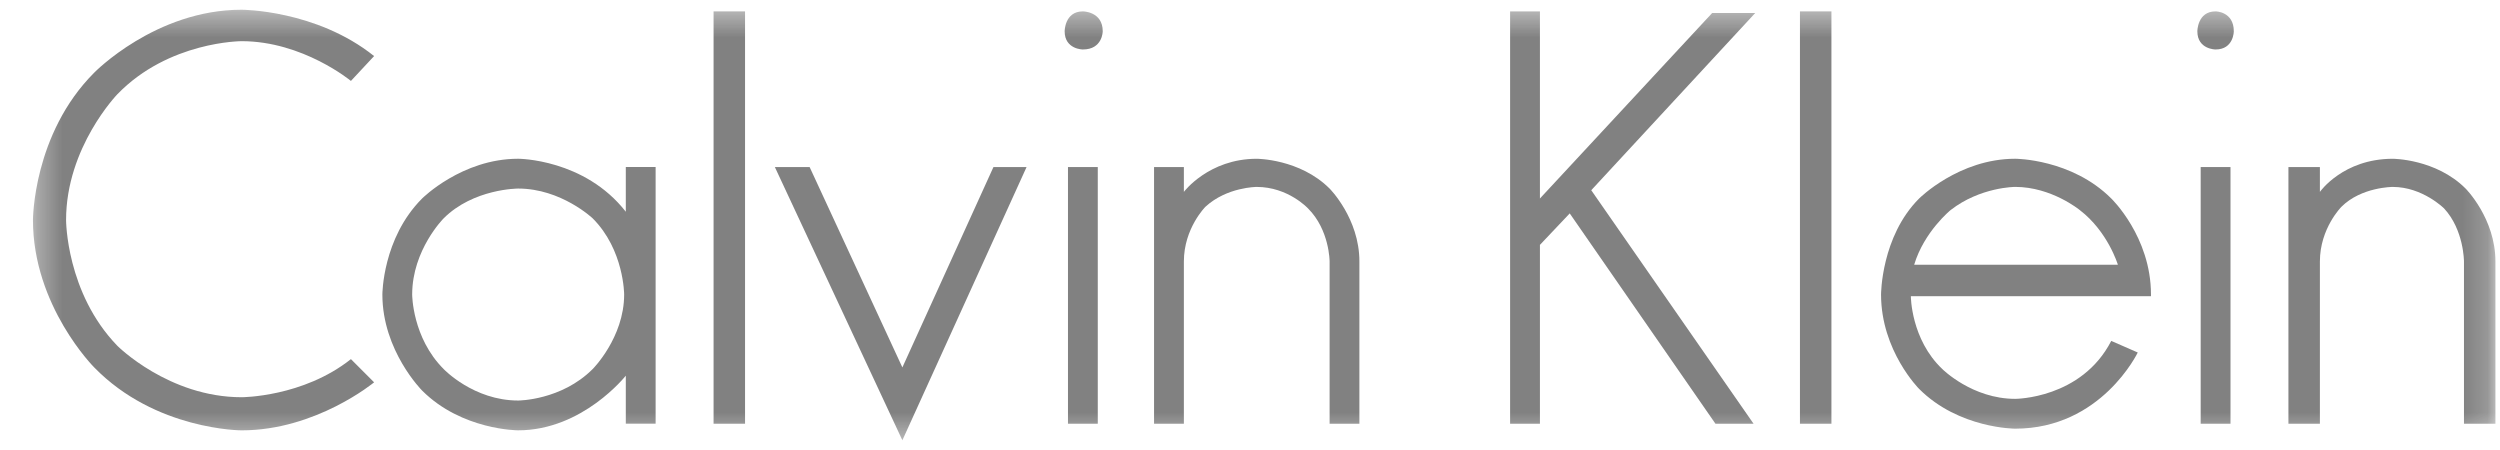
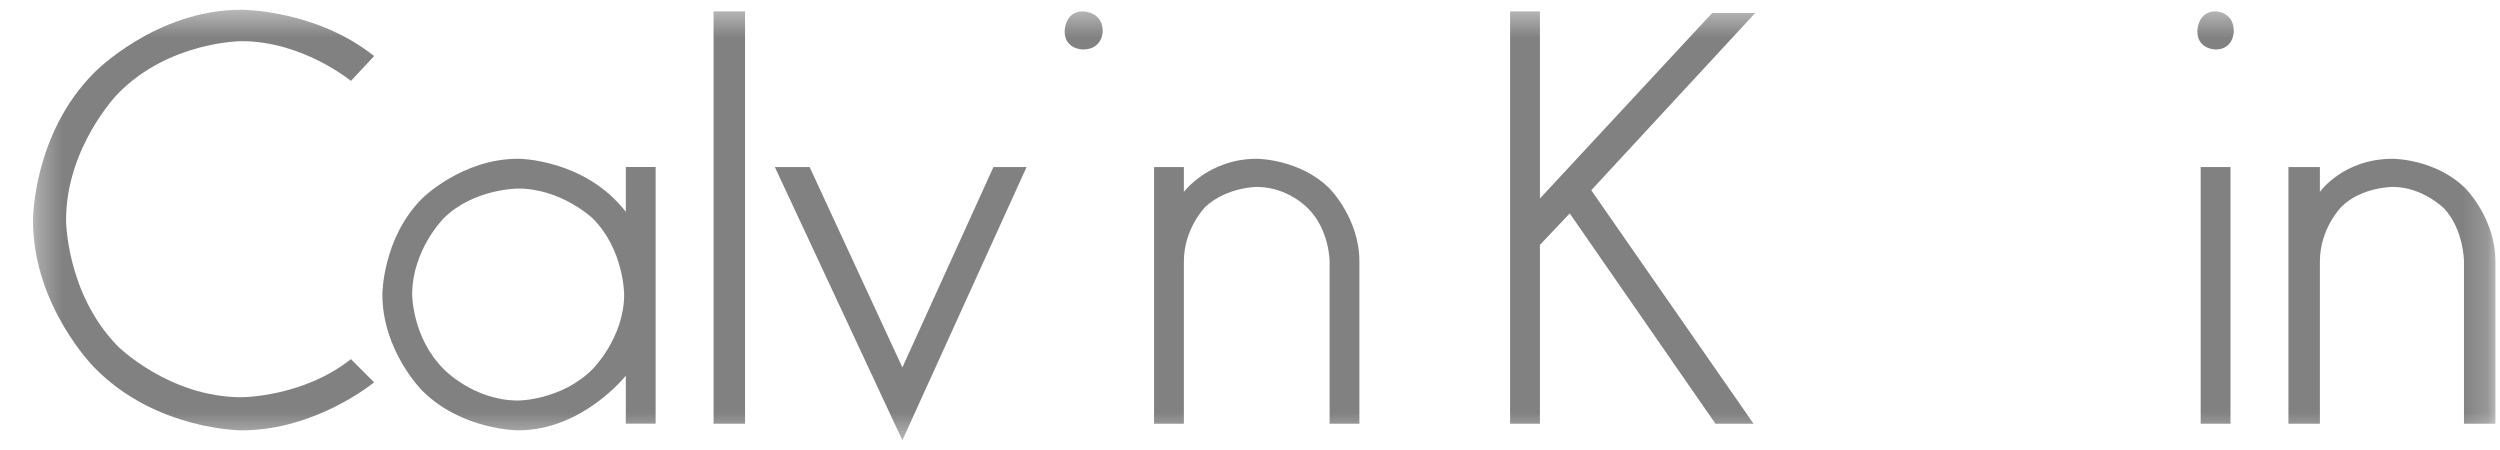
<svg xmlns="http://www.w3.org/2000/svg" width="100" height="18" viewBox="0 0 100 18" fill="none">
  <g id="Image [css-ducv57]" clip-path="url(#clip0_711_28809)">
    <g id="Clip path group">
      <mask id="mask0_711_28809" style="mask-type:luminance" maskUnits="userSpaceOnUse" x="1" y="0" width="99" height="18">
        <g id="clip0_18993_26509">
          <path id="Vector" d="M99.818 0.389H1.318V17.611H99.818V0.389Z" fill="white" />
        </g>
      </mask>
      <g mask="url(#mask0_711_28809)">
        <g id="Group">
          <path id="Vector_2" d="M14.037 3.237C14.037 3.237 12.116 1.647 9.665 1.647C9.665 1.647 6.75 1.647 4.697 3.767C4.697 3.767 2.643 5.887 2.643 8.801C2.643 8.801 2.643 11.716 4.697 13.835C4.697 13.835 6.75 15.889 9.665 15.889C9.665 15.889 12.116 15.889 14.037 14.365L14.964 15.293C14.964 15.293 12.646 17.214 9.665 17.214C9.665 17.214 6.22 17.214 3.769 14.697C3.769 14.697 1.318 12.246 1.318 8.801C1.318 8.801 1.318 5.357 3.769 2.906C3.769 2.906 6.22 0.389 9.665 0.389C9.665 0.389 12.646 0.389 14.964 2.243L14.037 3.237Z" fill="#1B1B1B" fill-opacity="0.55" />
-           <path id="Vector_3" d="M20.727 6.35C18.474 6.35 16.885 7.939 16.885 7.939C15.295 9.529 15.295 11.781 15.295 11.781C15.295 14.034 16.885 15.623 16.885 15.623C18.474 17.213 20.727 17.213 20.727 17.213C23.31 17.213 25.032 15.027 25.032 15.027V16.948H26.225V6.681H25.032V8.469C23.376 6.35 20.727 6.35 20.727 6.35ZM20.727 7.542C22.449 7.542 23.707 8.734 23.707 8.734C24.966 9.993 24.966 11.781 24.966 11.781C24.966 13.504 23.707 14.762 23.707 14.762C22.449 16.021 20.727 16.021 20.727 16.021C18.938 16.021 17.746 14.762 17.746 14.762C16.487 13.504 16.487 11.781 16.487 11.781C16.487 9.993 17.746 8.734 17.746 8.734C18.938 7.542 20.727 7.542 20.727 7.542Z" fill="#1B1B1B" fill-opacity="0.55" />
+           <path id="Vector_3" d="M20.727 6.35C18.474 6.35 16.885 7.939 16.885 7.939C15.295 9.529 15.295 11.781 15.295 11.781C15.295 14.034 16.885 15.623 16.885 15.623C18.474 17.213 20.727 17.213 20.727 17.213C23.31 17.213 25.032 15.027 25.032 15.027V16.948H26.225V6.681H25.032V8.469C23.376 6.35 20.727 6.35 20.727 6.35ZM20.727 7.542C22.449 7.542 23.707 8.734 23.707 8.734C24.966 9.993 24.966 11.781 24.966 11.781C24.966 13.504 23.707 14.762 23.707 14.762C22.449 16.021 20.727 16.021 20.727 16.021C18.938 16.021 17.746 14.762 17.746 14.762C16.487 13.504 16.487 11.781 16.487 11.781C16.487 9.993 17.746 8.734 17.746 8.734C18.938 7.542 20.727 7.542 20.727 7.542" fill="#1B1B1B" fill-opacity="0.55" />
          <path id="Vector_4" d="M43.315 1.979C43.315 1.979 42.586 1.979 42.586 1.25C42.586 1.25 42.586 0.455 43.315 0.455C43.315 0.455 44.109 0.455 44.109 1.25C44.109 1.25 44.109 1.979 43.315 1.979Z" fill="#1B1B1B" fill-opacity="0.55" />
          <path id="Vector_5" d="M29.802 0.455V16.949H28.543V0.455H29.802Z" fill="#1B1B1B" fill-opacity="0.55" />
          <path id="Vector_6" d="M36.095 14.697L39.738 6.682H41.063L36.095 17.611L30.994 6.682H32.385L36.095 14.697Z" fill="#1B1B1B" fill-opacity="0.55" />
          <path id="Vector_7" d="M47.355 7.675C47.355 7.675 48.348 6.351 50.269 6.351C50.269 6.351 51.991 6.351 53.184 7.543C53.184 7.543 54.376 8.735 54.376 10.457V16.949H53.184V10.457C53.184 10.457 53.184 9.199 52.322 8.338C52.322 8.338 51.528 7.477 50.269 7.477C50.269 7.477 49.077 7.477 48.216 8.272C48.216 8.272 47.355 9.133 47.355 10.457V16.949H46.162V6.682H47.355V7.675Z" fill="#1B1B1B" fill-opacity="0.55" />
-           <path id="Vector_8" d="M43.911 6.682V16.949H42.719V6.682H43.911Z" fill="#1B1B1B" fill-opacity="0.55" />
          <path id="Vector_9" d="M70.208 0.521L63.65 7.609L70.142 16.949H68.618L62.789 8.536L61.597 9.795V16.949H60.404V0.455H61.597V7.94L68.486 0.521H70.208Z" fill="#1B1B1B" fill-opacity="0.55" />
-           <path id="Vector_10" d="M73.257 0.455V16.949H71.998V0.455H73.257Z" fill="#1B1B1B" fill-opacity="0.55" />
-           <path id="Vector_11" d="M80.608 6.35C78.356 6.35 76.766 7.939 76.766 7.939C75.242 9.463 75.242 11.781 75.242 11.781C75.242 14.034 76.766 15.557 76.766 15.557C78.356 17.147 80.608 17.147 80.608 17.147C84.052 17.147 85.51 14.1 85.51 14.1L84.45 13.636C83.257 15.954 80.608 15.954 80.608 15.954C78.885 15.954 77.693 14.762 77.693 14.762C76.434 13.57 76.434 11.848 76.434 11.848H86.039V11.781C86.039 9.463 84.45 7.939 84.45 7.939C82.86 6.35 80.608 6.35 80.608 6.35ZM80.608 7.476C82.065 7.476 83.191 8.403 83.191 8.403C84.317 9.264 84.715 10.589 84.715 10.589H76.567C76.965 9.264 78.024 8.403 78.024 8.403C79.217 7.476 80.608 7.476 80.608 7.476Z" fill="#1B1B1B" fill-opacity="0.55" />
          <path id="Vector_12" d="M87.894 1.25C87.894 1.25 87.894 0.455 88.623 0.455C88.623 0.455 89.352 0.455 89.352 1.25C89.352 1.25 89.352 1.979 88.623 1.979C88.623 1.979 87.894 1.979 87.894 1.25Z" fill="#1B1B1B" fill-opacity="0.55" />
          <path id="Vector_13" d="M92.796 6.682V7.675C92.796 7.675 93.723 6.351 95.71 6.351C95.71 6.351 97.433 6.351 98.625 7.543C98.625 7.543 99.817 8.735 99.817 10.457V16.949H98.559V10.457C98.559 10.457 98.559 9.199 97.764 8.338C97.764 8.338 96.903 7.477 95.71 7.477C95.71 7.477 94.452 7.477 93.657 8.272C93.657 8.272 92.796 9.133 92.796 10.457V16.949H91.537V6.682H92.796Z" fill="#1B1B1B" fill-opacity="0.55" />
          <path id="Vector_14" d="M89.22 6.682V16.949H88.027V6.682H89.22Z" fill="#1B1B1B" fill-opacity="0.55" />
        </g>
      </g>
    </g>
  </g>
  <defs>
    <clipPath id="clip0_711_28809">
      <rect width="99" height="18" fill="white" transform="translate(0.984)" />
    </clipPath>
  </defs>
</svg>